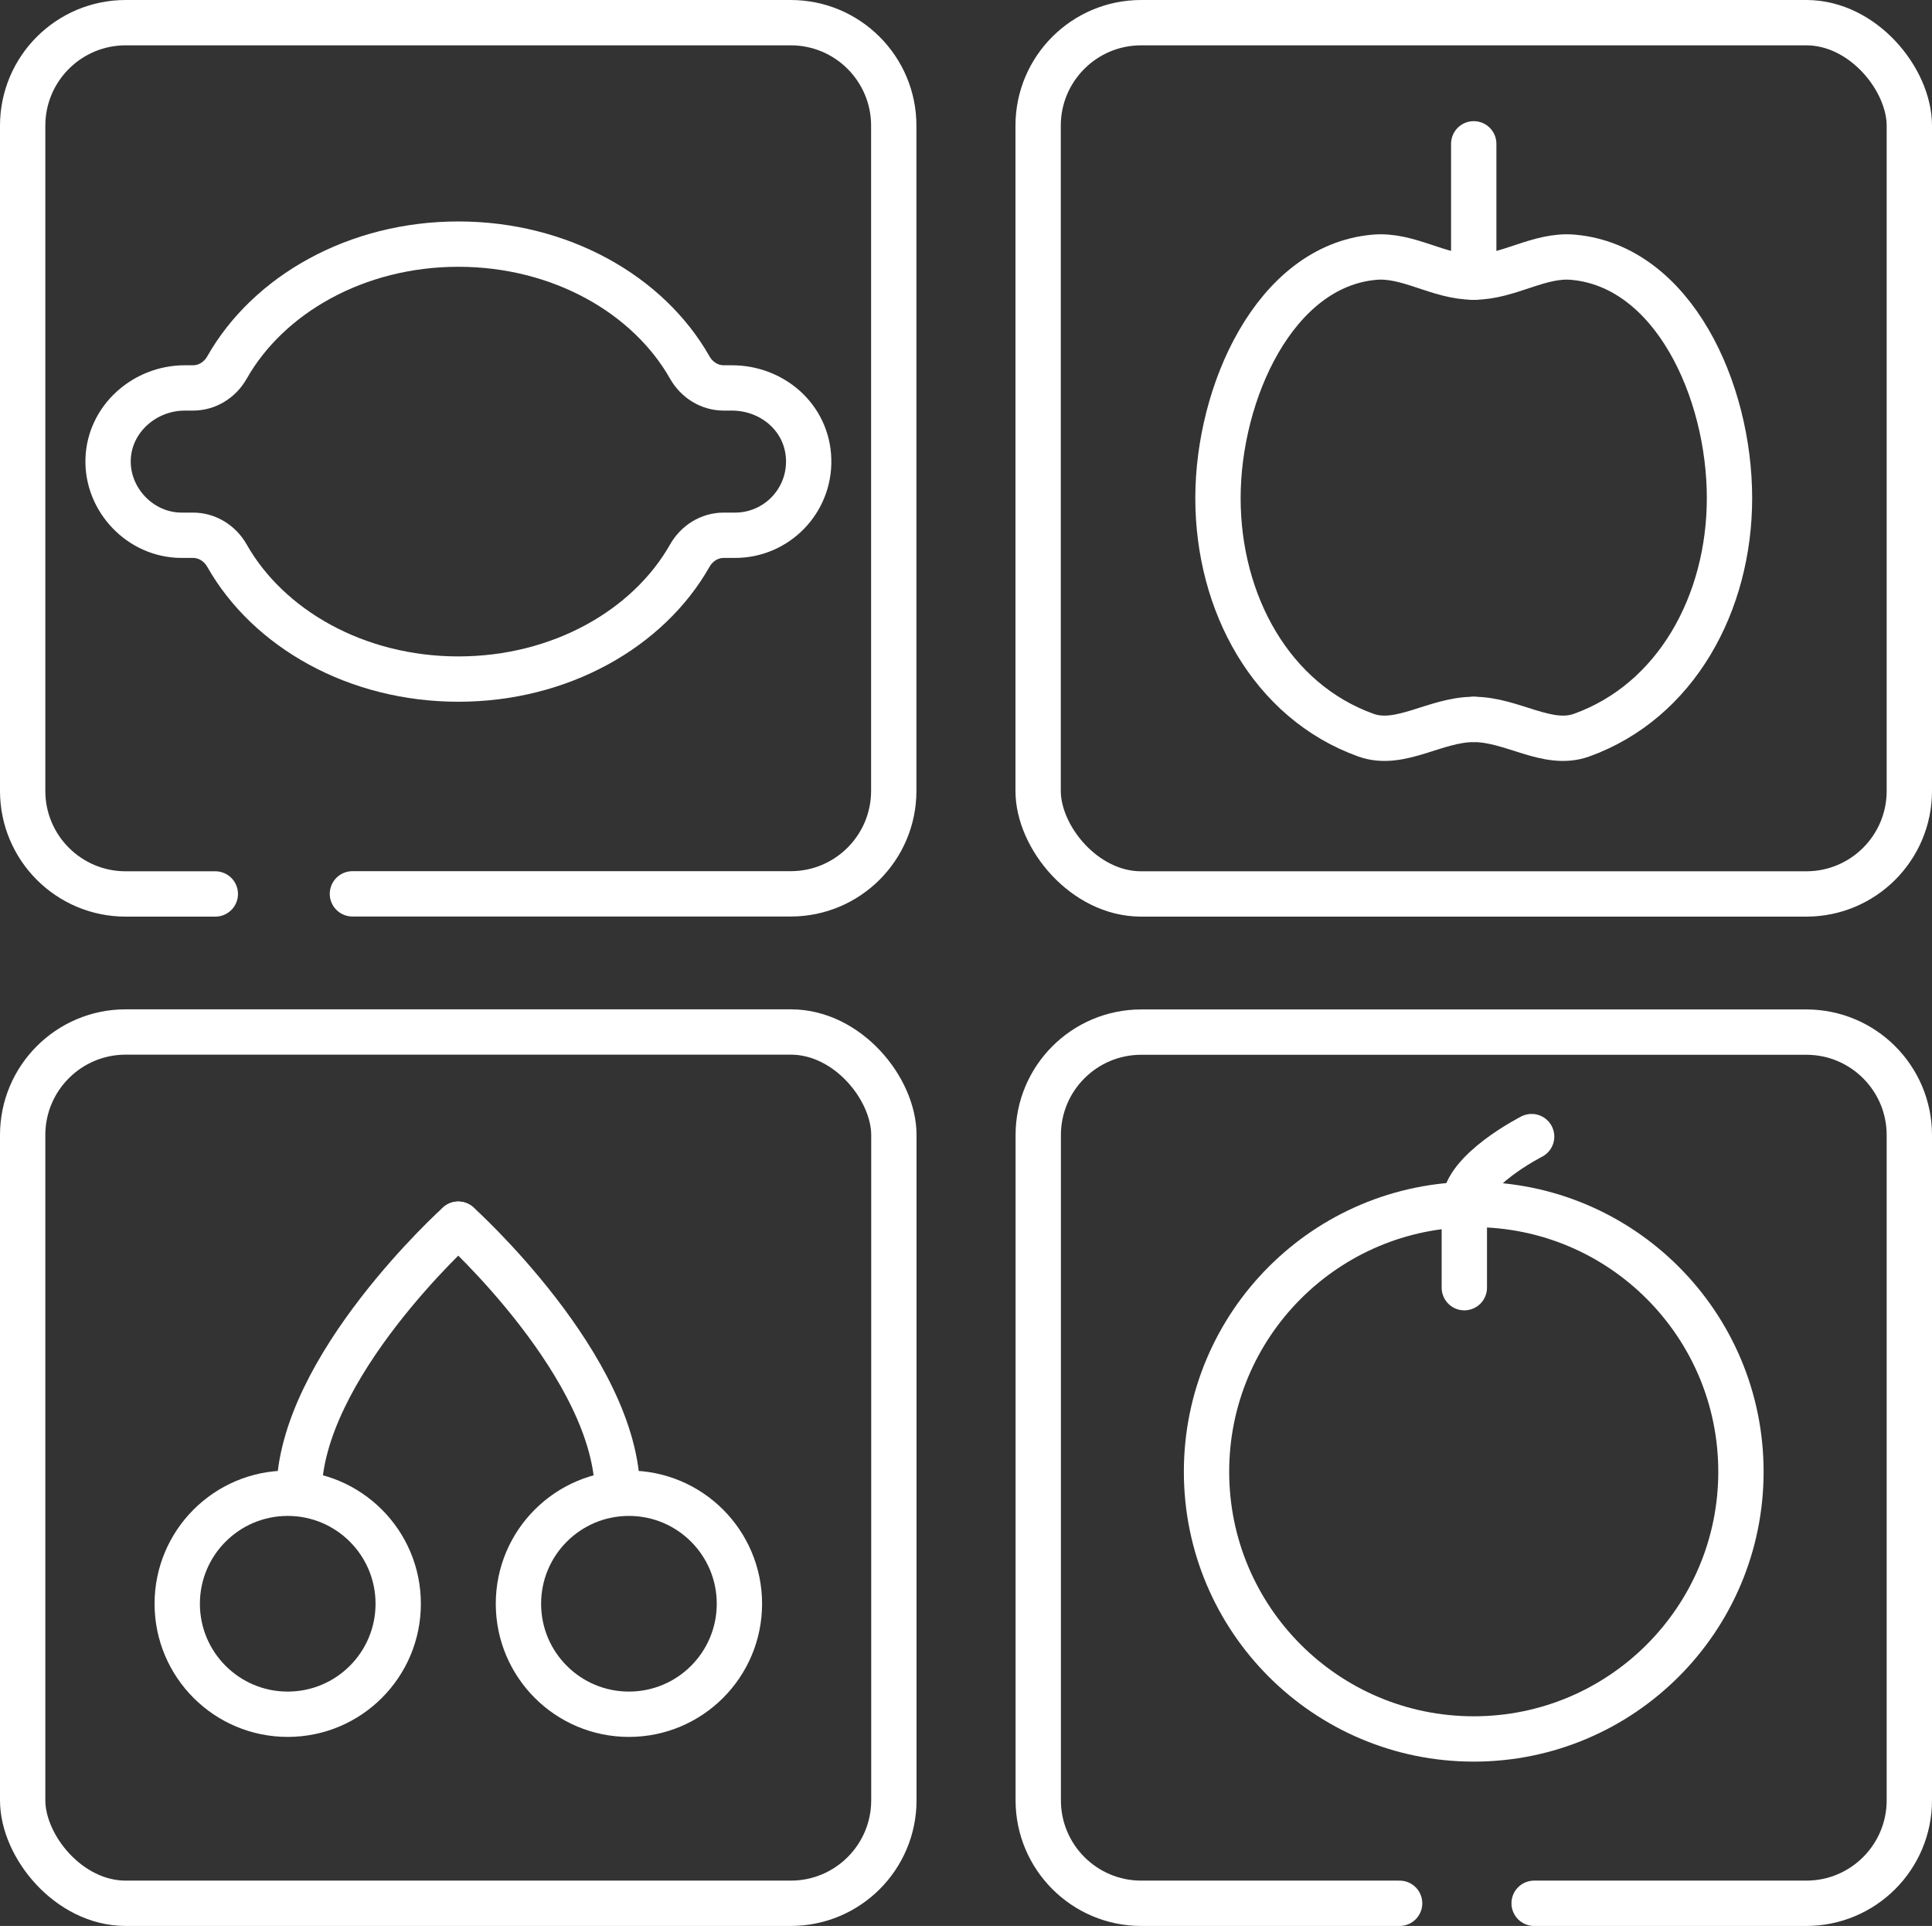
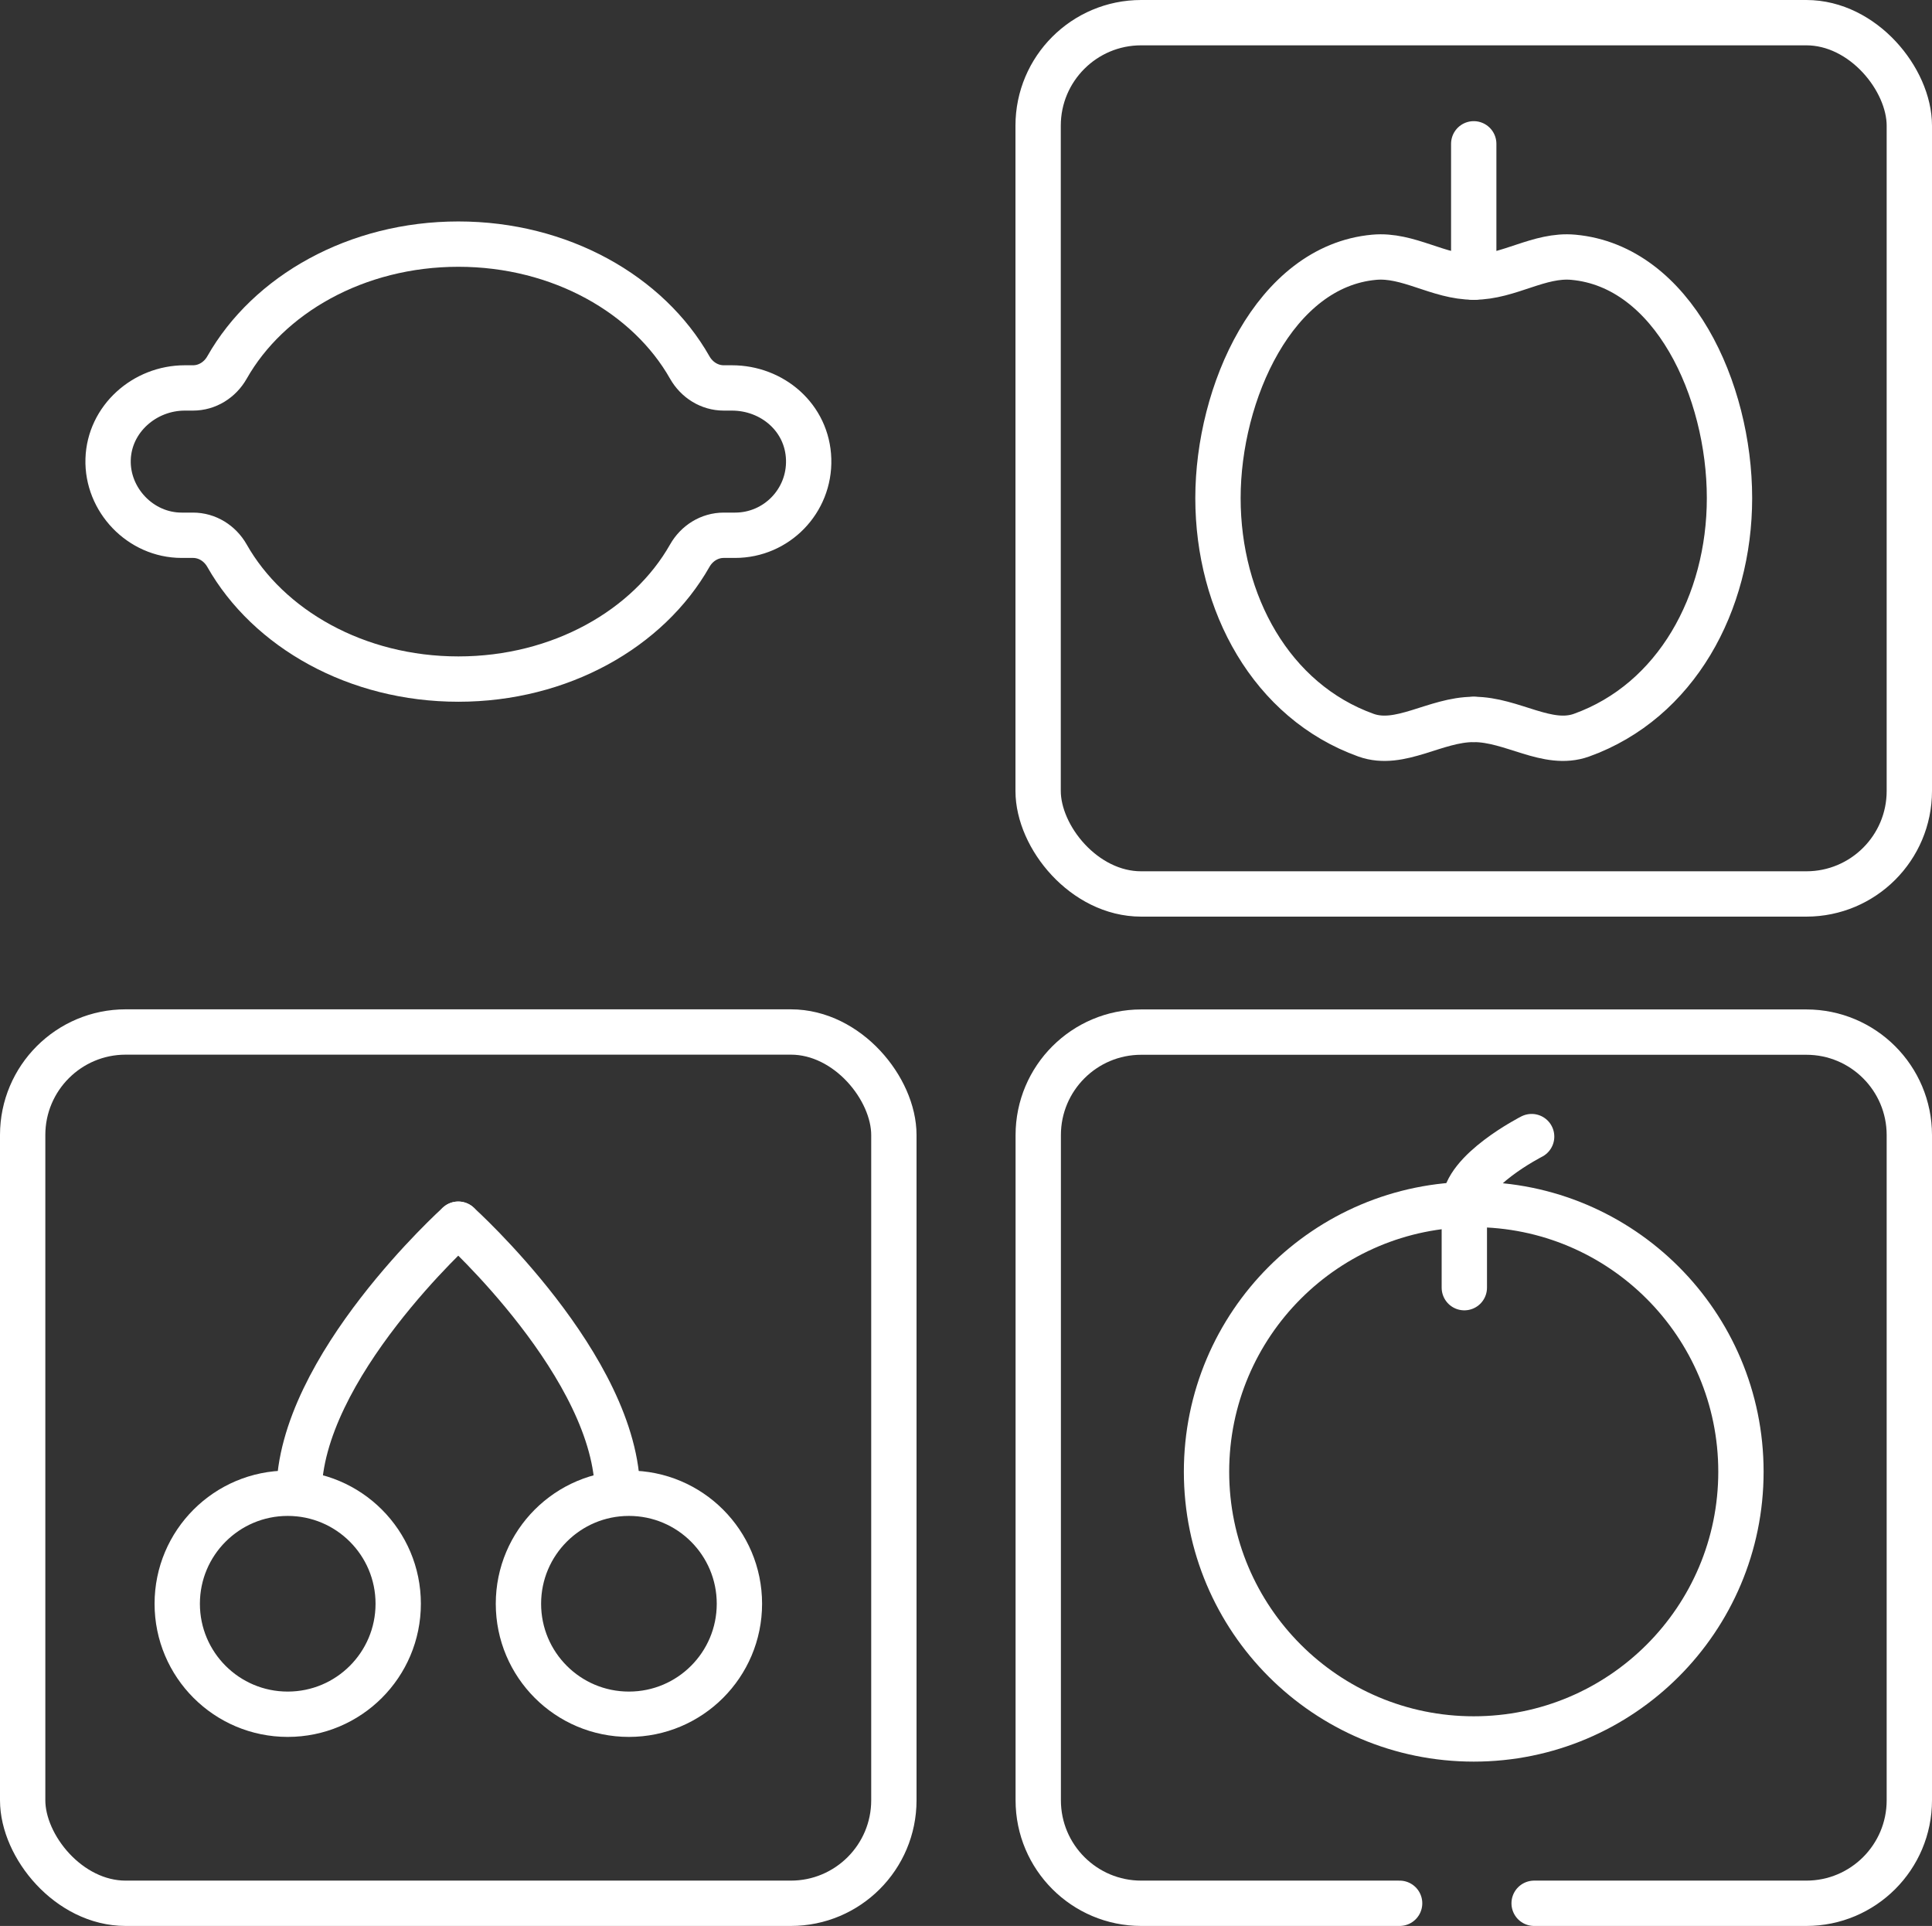
<svg xmlns="http://www.w3.org/2000/svg" id="Calque_2" data-name="Calque 2" viewBox="0 0 170.49 169.94">
  <rect x="0" y="0" width="170.49" height="169.94" fill="#333333" stroke="none" />
  <defs>
    <style>
      .cls-1, .cls-2 {
        fill: none;
        stroke: #fff;
        stroke-miterlimit: 10;
        stroke-width: 4px;
      }

      .cls-2 {
        stroke-linecap: round;
      }
    </style>
  </defs>
  <g id="Calque_1-2" data-name="Calque 1">
    <g>
      <path class="cls-1" d="M64.59,34.23h-.72c-1.26,0-2.38-.71-3-1.8-3.65-6.44-11.42-10.89-20.42-10.89s-16.77,4.45-20.42,10.89c-.62,1.09-1.74,1.8-3,1.8h-.72c-3.56,0-6.66,2.74-6.77,6.3s2.84,6.7,6.49,6.7h1c1.26,0,2.38.71,3,1.8,3.65,6.44,11.42,10.89,20.42,10.89s16.77-4.45,20.42-10.89c.62-1.09,1.74-1.8,3-1.8h1c3.65,0,6.6-3.02,6.49-6.7s-3.21-6.3-6.77-6.3Z" />
-       <path class="cls-2" d="M19,78.88h-7.91c-5.02,0-9.09-4.07-9.09-9.09V11.09C2,6.07,6.07,2,11.09,2h58.69c5.02,0,9.09,4.07,9.09,9.09v58.69c0,5.02-4.07,9.09-9.09,9.09H31.1" />
      <rect class="cls-1" x="91.61" y="2" width="76.88" height="76.88" rx="9.09" ry="9.09" />
      <rect class="cls-1" x="2" y="91.06" width="76.88" height="76.88" rx="9.09" ry="9.09" />
      <path class="cls-2" d="M123.51,167.94h-22.8c-5.02,0-9.09-4.07-9.09-9.09v-58.69c0-5.02,4.07-9.09,9.09-9.09h58.69c5.02,0,9.09,4.07,9.09,9.09v58.69c0,5.02-4.07,9.09-9.09,9.09h-24.02" />
      <path class="cls-2" d="M130.05,63.48c-3.4,0-6.5,2.47-9.51,1.39-8.35-3-13.06-11.65-13.06-20.92s4.99-20.45,13.78-21.25c3.02-.28,5.67,1.75,8.78,1.75" />
      <path class="cls-2" d="M130.05,63.48c3.4,0,6.5,2.47,9.51,1.39,8.35-3,13.06-11.65,13.06-20.92,0-9.55-4.99-20.45-13.78-21.25-3.02-.28-5.67,1.75-8.78,1.75" />
      <line class="cls-2" x1="130.05" y1="12.69" x2="130.05" y2="24.45" />
      <circle class="cls-2" cx="130.05" cy="129.86" r="23.58" />
      <path class="cls-2" d="M129.22,113.62v-7.34c0-2.97,5.94-5.99,5.94-5.99" />
      <g>
        <circle class="cls-2" cx="25.39" cy="141.51" r="9.75" />
        <path class="cls-2" d="M40.44,108.02s-14.05,12.66-14.05,23.75" />
      </g>
      <g>
        <circle class="cls-2" cx="55.5" cy="141.51" r="9.75" />
        <path class="cls-2" d="M40.44,108.02s14.05,12.66,14.05,23.75" />
      </g>
    </g>
  </g>
</svg>